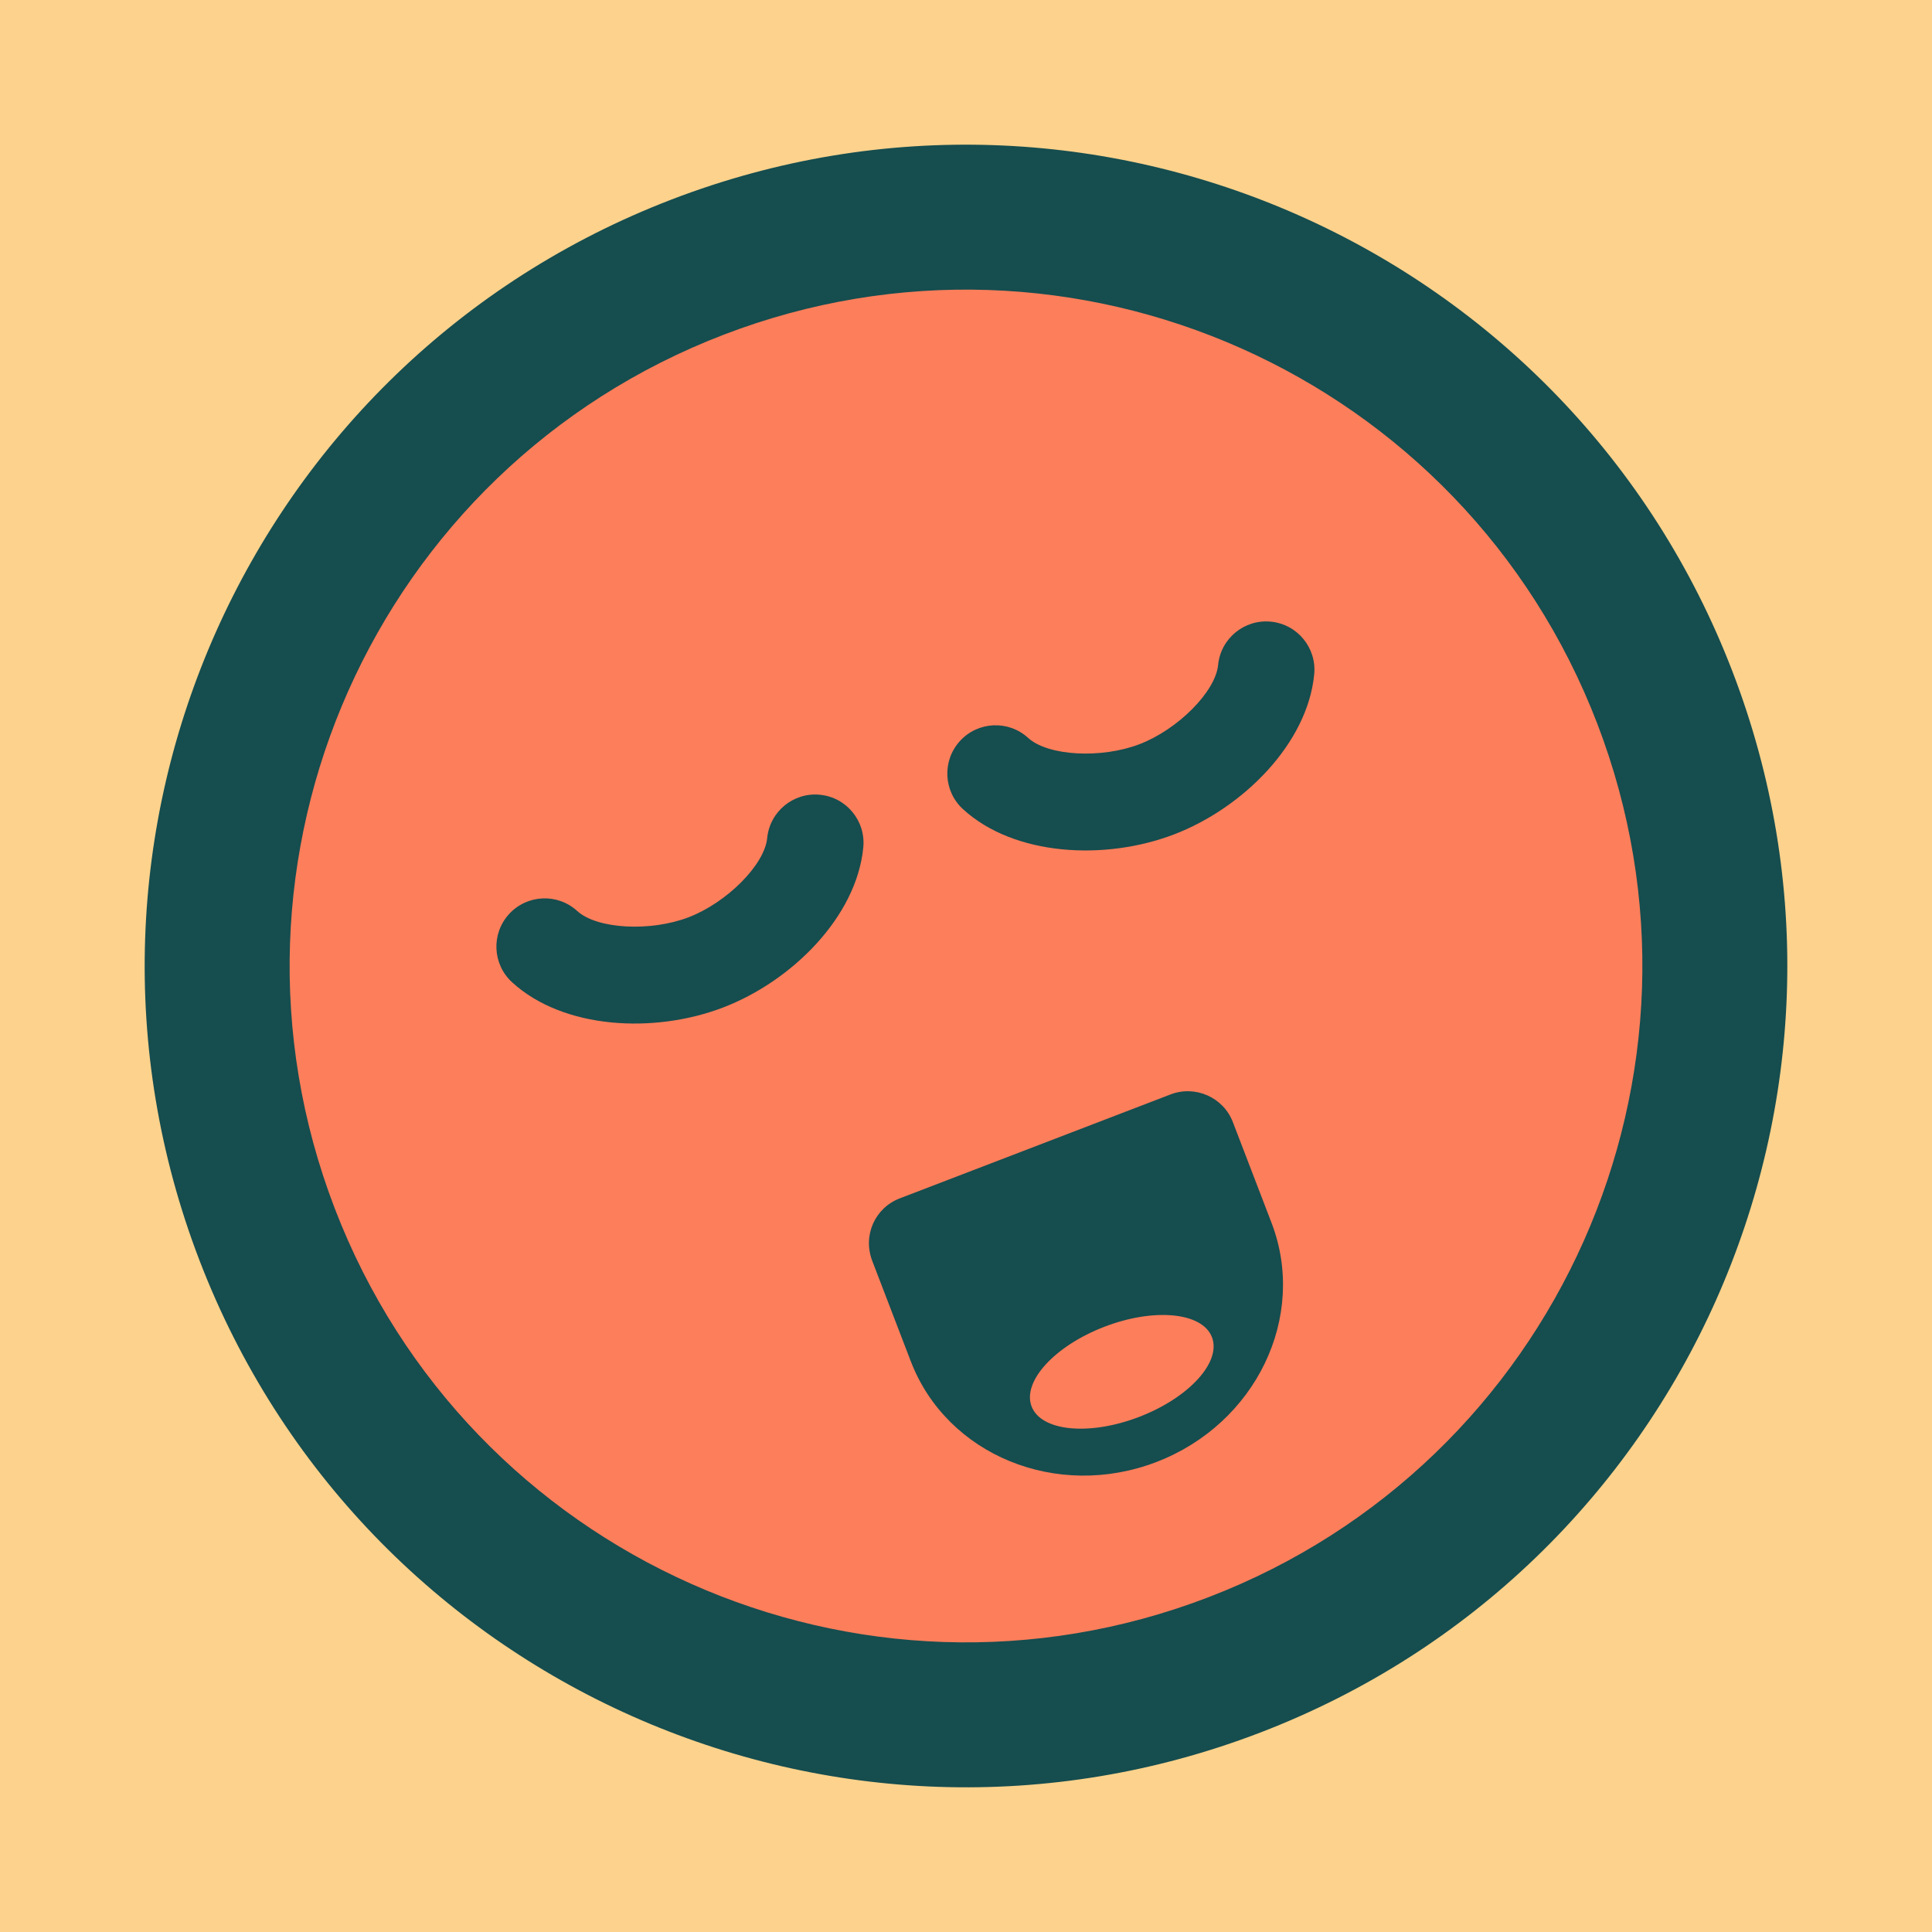
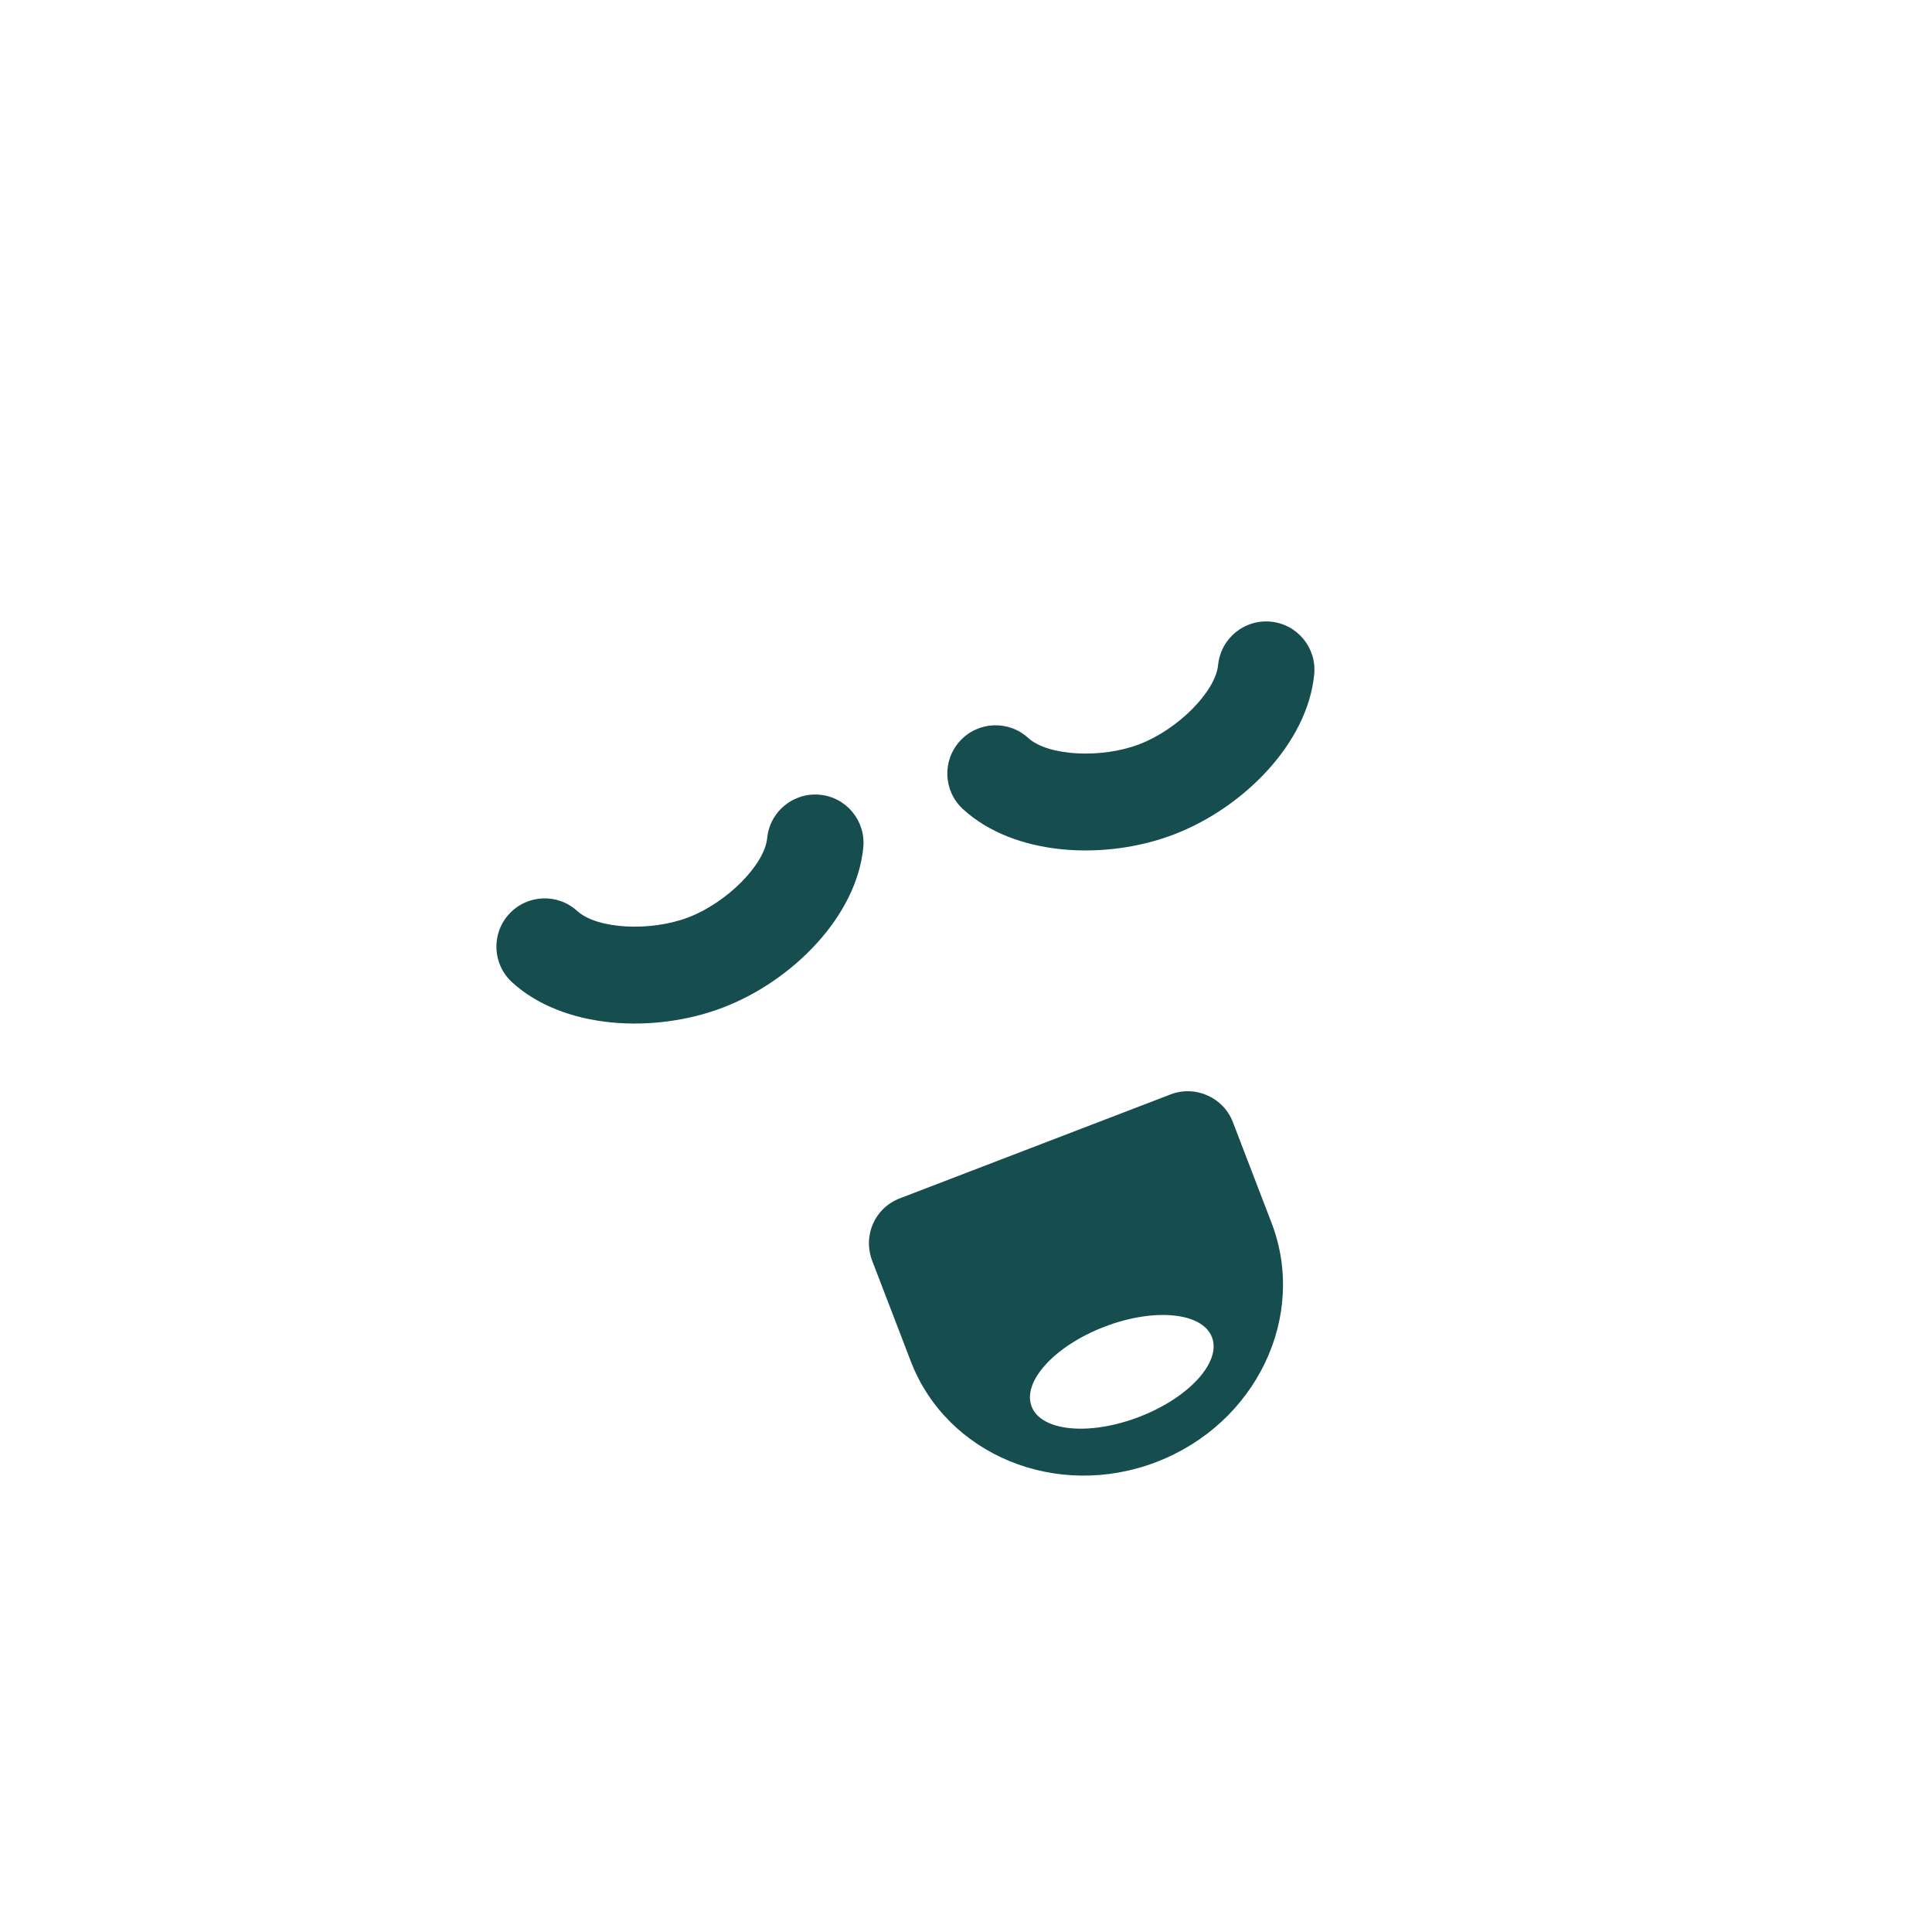
<svg xmlns="http://www.w3.org/2000/svg" width="40px" height="40px" viewBox="0 0 40 40" version="1.1">
  <title>Singing Sleep</title>
  <desc>Your unique vanillicon is crafted with love by the team at vanillaforums.com.</desc>
  <defs />
  <g id="vanillicon" stroke="none" stroke-width="1" fill="none" fill-rule="evenodd">
-     <rect id="background" fill="#FCD28C" x="-2" y="-2" width="44" height="44" />
    <g id="avatar" transform="rotate(-21, 20, 20) translate(3, 3)">
-       <circle id="body" fill="#FC7E5B" cx="17" cy="17" r="15" />
      <g id="eyes" transform="translate(8, 12)" fill="#164D4F">
        <path d="M4,4 C5.529,4 7.251,3.235 7.894,1.947 C8.141,1.453 7.941,0.853 7.447,0.606 C6.953,0.359 6.353,0.559 6.106,1.053 C5.856,1.551 4.846,2 4,2 C3.154,2 2.144,1.551 1.894,1.053 C1.647,0.559 1.047,0.359 0.553,0.606 C0.059,0.853 -0.141,1.453 0.106,1.947 C0.749,3.235 2.471,4 4,4 Z" id="left_eye" />
        <path d="M14,4 C15.529,4 17.251,3.235 17.894,1.947 C18.141,1.453 17.941,0.853 17.447,0.606 C16.953,0.359 16.353,0.559 16.106,1.053 C15.856,1.551 14.846,2 14,2 C13.154,2 12.144,1.551 11.894,1.053 C11.647,0.559 11.047,0.359 10.553,0.606 C10.059,0.853 9.859,1.453 10.106,1.947 C10.749,3.235 12.471,4 14,4 Z" id="right_eye" />
      </g>
      <g id="mouth" transform="translate(13, 21)" fill="#164D4F">
        <path d="M4,7 C6.209,7 8,5.312 8,3.231 L8,0.996 C8,0.446 7.547,0 7.003,0 L0.997,0 C0.446,0 0,0.438 0,1.008 L0,3.231 C0,5.312 1.791,7 4,7 Z M4,6 C5.105,6 6,5.552 6,5 C6,4.448 5.105,4 4,4 C2.895,4 2,4.448 2,5 C2,5.552 2.895,6 4,6 Z" id="mouth" />
      </g>
-       <path d="M34,17 C34,7.611 26.389,0 17,0 C7.611,0 0,7.611 0,17 C0,26.389 7.611,34 17,34 C26.389,34 34,26.389 34,17 Z M3,17 C3,9.268 9.268,3 17,3 C24.732,3 31,9.268 31,17 C31,24.732 24.732,31 17,31 C9.268,31 3,24.732 3,17 Z" id="circle" fill="#164D4F" />
    </g>
  </g>
</svg>